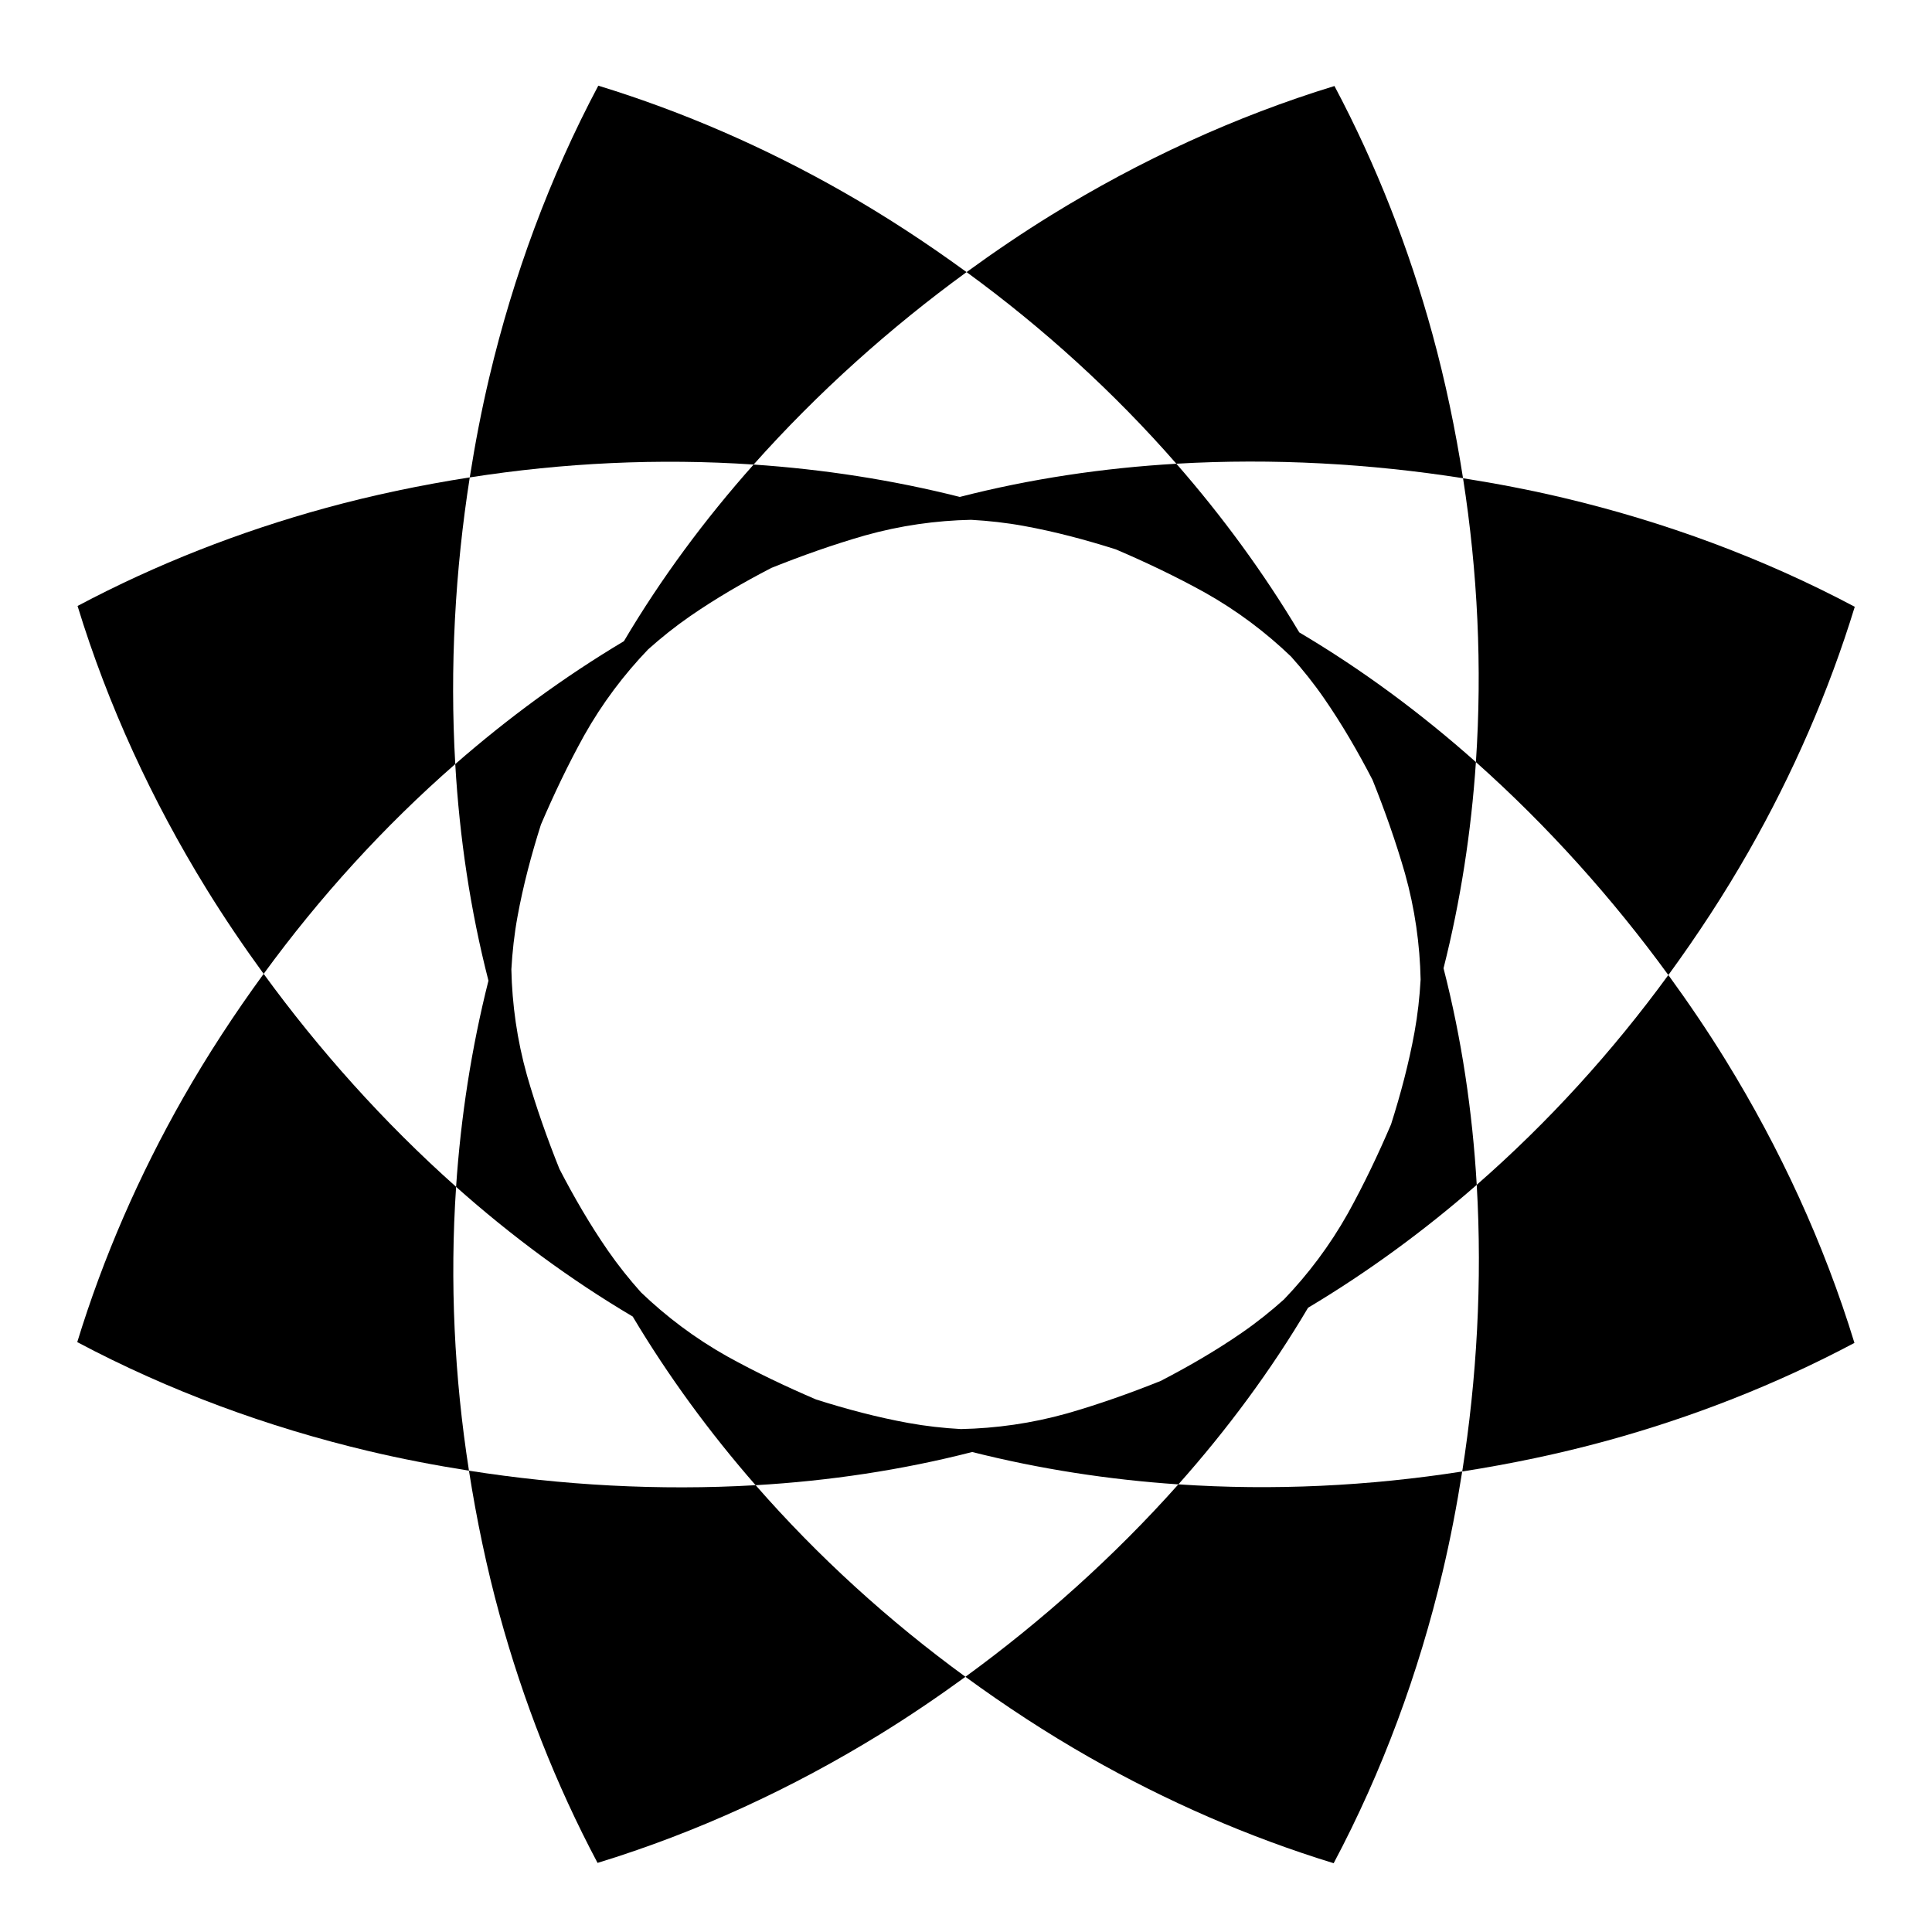
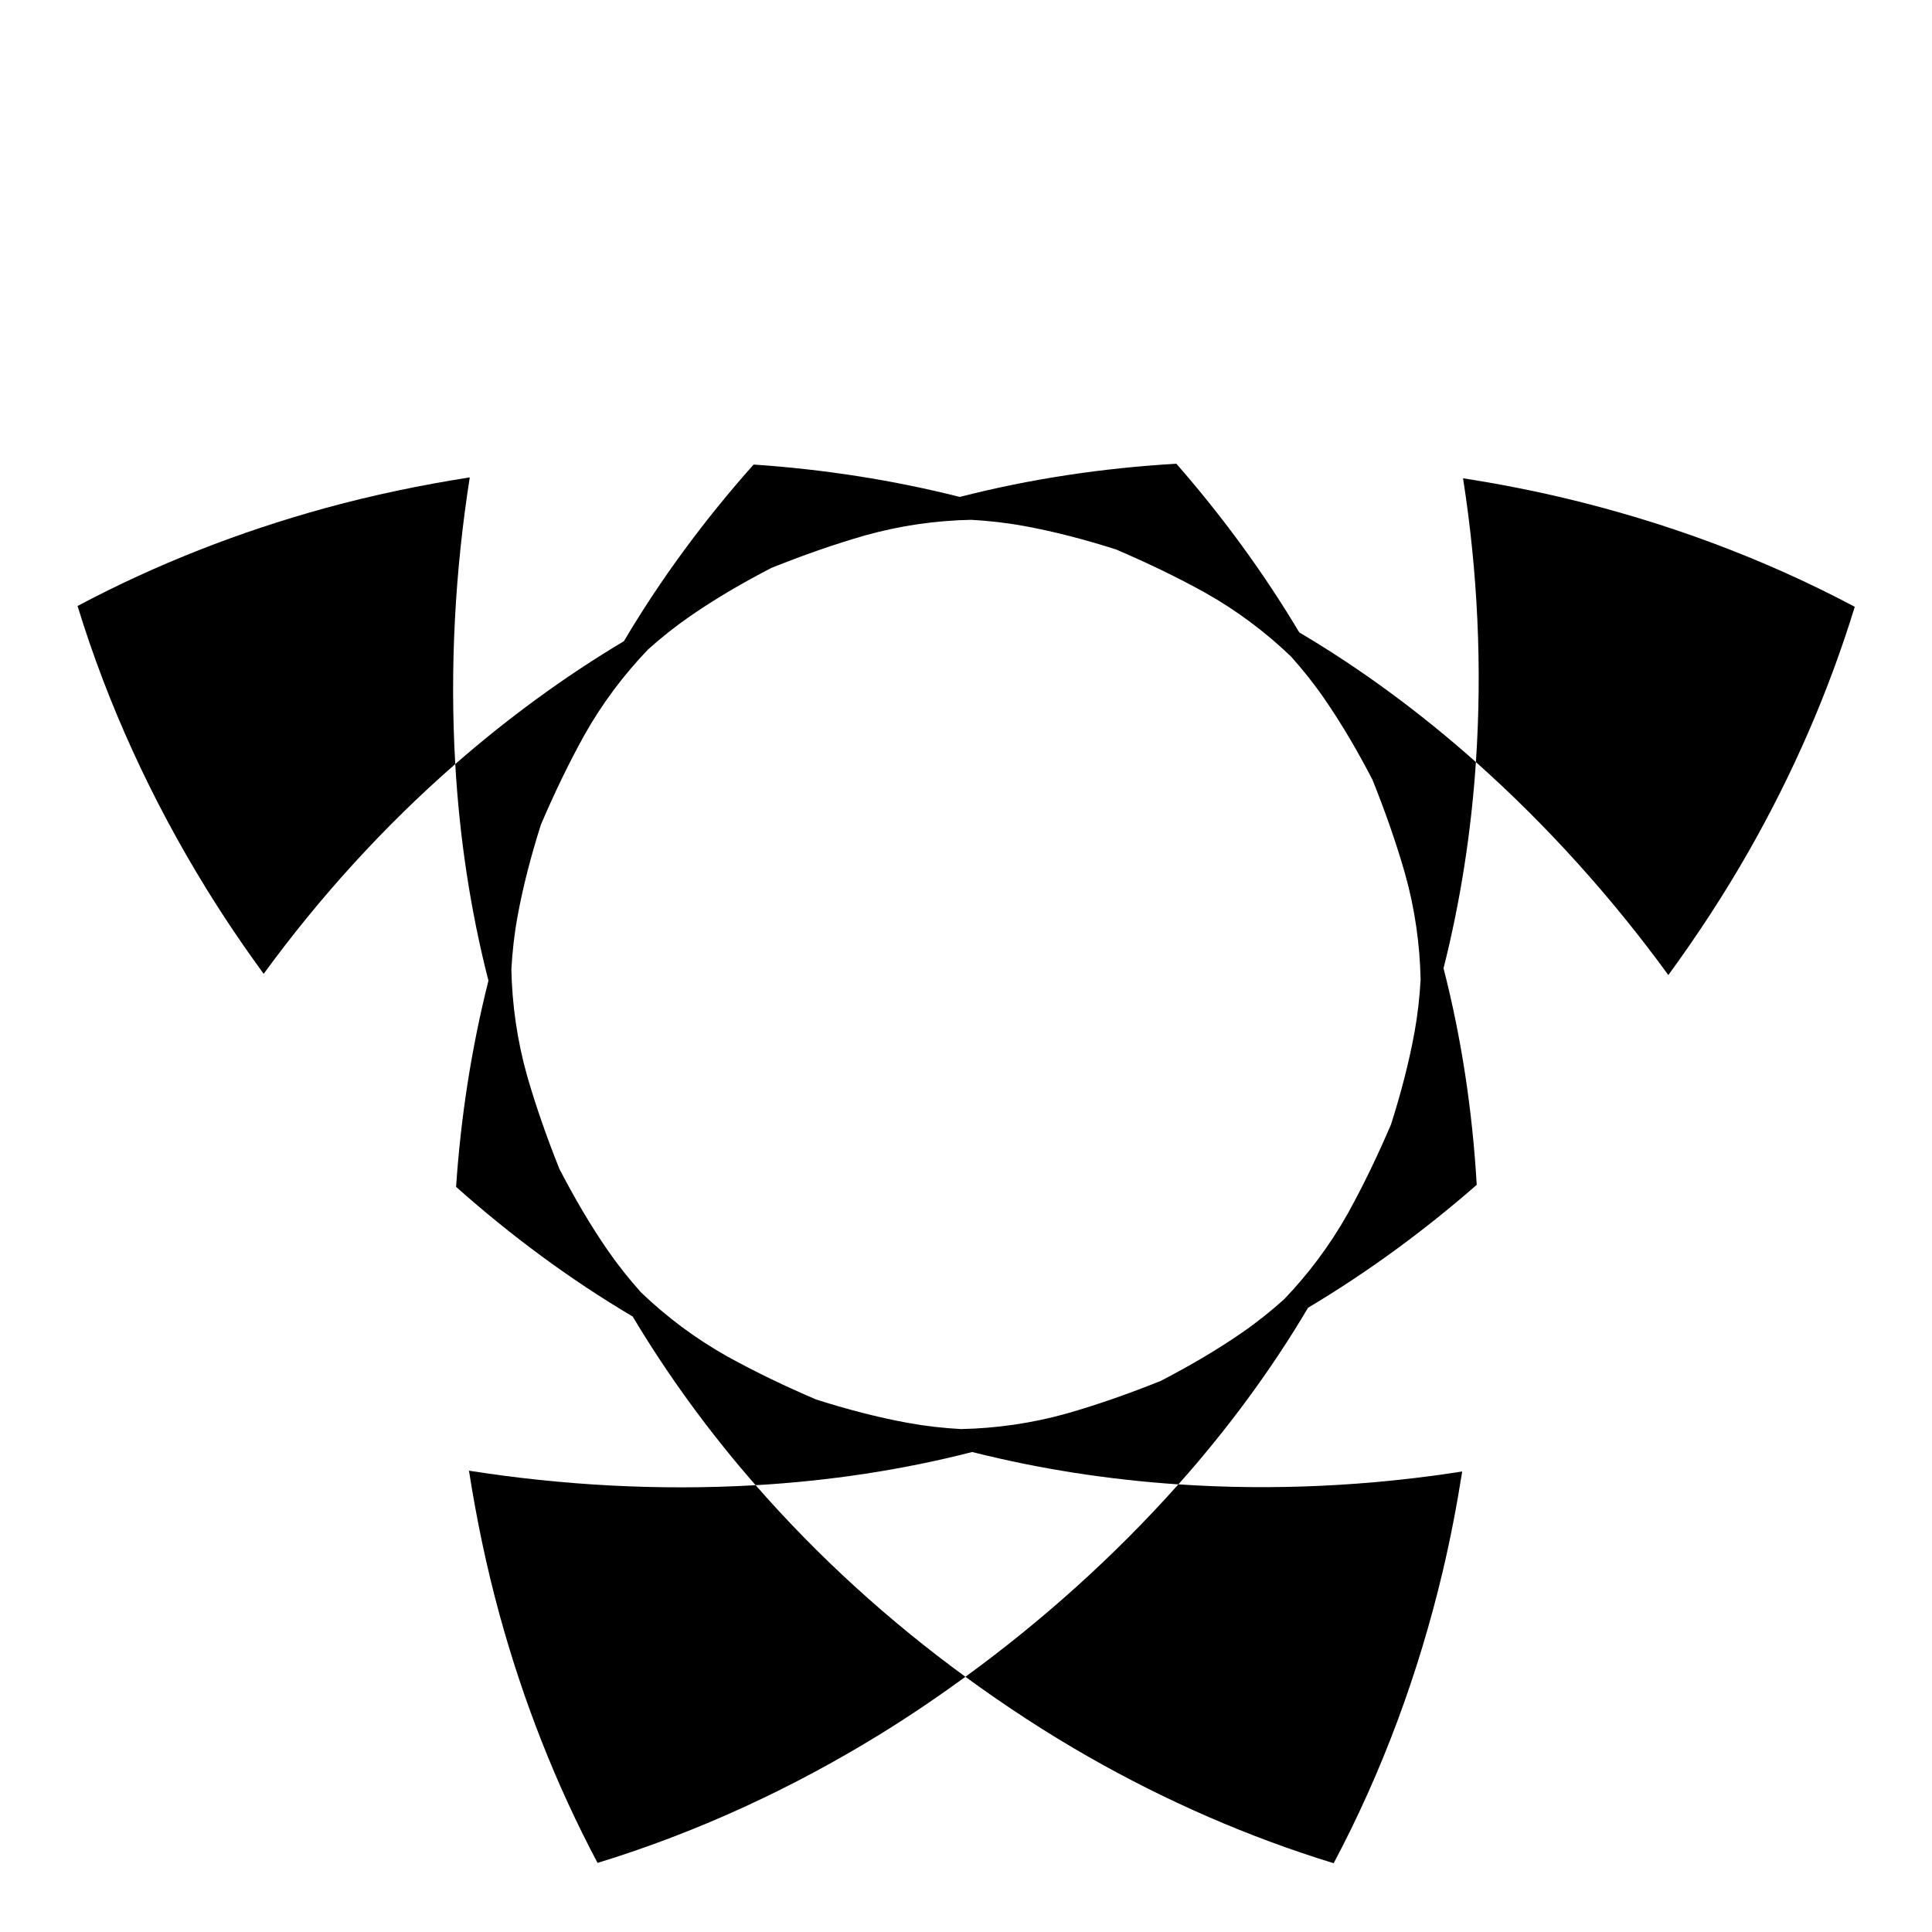
<svg xmlns="http://www.w3.org/2000/svg" fill="#000000" width="800px" height="800px" version="1.1" viewBox="144 144 512 512">
  <g>
-     <path d="m343.71 267.11c17.09-19.199 36.371-36.391 56.438-51-10.57-7.711-21.496-14.863-32.754-21.277-20.492-11.676-42.27-21.211-64.84-28.129-12.922 24.332-22.527 50.445-28.875 77.227-2.047 8.629-3.762 17.527-5.188 26.586 24.777-3.875 50.113-5.098 75.219-3.406z" />
    <path d="m264.65 346.48c-1.488-25.66-0.012-51.453 3.844-75.969-12.926 2.023-25.711 4.691-38.203 8.117-22.746 6.234-44.891 14.891-65.738 25.961 8.066 26.344 19.742 51.602 34.188 75.027 4.656 7.551 9.734 15.055 15.129 22.469 14.781-20.266 31.832-39.047 50.781-55.605z" />
    <path d="m456.28 537.37c-17.09 19.199-36.375 36.391-56.438 51 10.57 7.711 21.496 14.863 32.754 21.277 20.492 11.676 42.273 21.211 64.84 28.125 12.922-24.332 22.527-50.445 28.875-77.227 2.047-8.629 3.762-17.527 5.188-26.586-24.773 3.879-50.109 5.102-75.219 3.41z" />
-     <path d="m586.13 402.39c-14.781 20.262-31.828 39.043-50.781 55.598 1.492 25.66 0.016 51.453-3.844 75.969 12.926-2.023 25.711-4.691 38.203-8.113 22.746-6.234 44.887-14.891 65.738-25.961-8.066-26.344-19.742-51.598-34.188-75.023-4.656-7.551-9.734-15.055-15.129-22.469z" />
    <path d="m344.25 537.59c-25.66 1.492-51.453 0.012-75.969-3.844 2.023 12.926 4.691 25.711 8.117 38.203 6.234 22.746 14.891 44.887 25.961 65.738 26.344-8.066 51.602-19.742 75.027-34.188 7.551-4.656 15.055-9.734 22.469-15.129-20.27-14.781-39.047-31.828-55.605-50.781z" />
-     <path d="m264.87 458.52c-19.199-17.09-36.391-36.371-51-56.438-7.711 10.57-14.863 21.496-21.277 32.754-11.672 20.496-21.207 42.273-28.121 64.84 24.332 12.922 50.445 22.527 77.227 28.875 8.629 2.047 17.527 3.762 26.582 5.188-3.879-24.773-5.102-50.109-3.41-75.219z" />
-     <path d="m455.75 266.89c25.66-1.488 51.453-0.012 75.969 3.844-2.023-12.926-4.691-25.711-8.113-38.203-6.234-22.746-14.891-44.887-25.961-65.738-26.344 8.066-51.598 19.742-75.023 34.188-7.551 4.656-15.055 9.734-22.469 15.129 20.262 14.781 39.043 31.828 55.598 50.781z" />
    <path d="m535.13 345.96c19.199 17.09 36.391 36.371 51 56.438 7.711-10.57 14.863-21.496 21.277-32.754 11.672-20.492 21.207-42.273 28.125-64.84-24.332-12.922-50.445-22.527-77.223-28.875-8.629-2.047-17.527-3.762-26.586-5.188 3.875 24.773 5.098 50.109 3.406 75.219z" />
    <path d="m535.13 345.96c-14.543-12.945-30.246-24.574-46.805-34.363-9.445-15.82-20.395-30.766-32.574-44.703-19.438 1.129-38.762 4.012-57.395 8.797-17.867-4.508-36.18-7.332-54.641-8.578-12.945 14.543-24.574 30.246-34.367 46.805-15.82 9.445-30.766 20.398-44.699 32.574 1.129 19.438 4.008 38.762 8.797 57.395-4.508 17.867-7.332 36.176-8.578 54.641 14.543 12.945 30.242 24.574 46.805 34.363 9.445 15.82 20.398 30.766 32.574 44.703 19.438-1.129 38.762-4.012 57.395-8.797 17.867 4.508 36.176 7.332 54.641 8.578 12.945-14.543 24.574-30.246 34.363-46.805 15.82-9.445 30.766-20.398 44.703-32.574-1.129-19.438-4.008-38.762-8.797-57.395 4.512-17.867 7.336-36.18 8.578-54.641zm-16.281 71.641c-1.504 8.234-3.66 16.344-6.203 24.355-3.434 8.023-7.191 15.918-11.434 23.582-4.801 8.551-10.543 16.145-16.969 22.844-3.457 3.09-7.121 6.031-11.066 8.758-6.887 4.762-14.145 8.969-21.609 12.832-8.102 3.246-16.34 6.168-24.758 8.59-9.438 2.652-18.871 3.961-28.152 4.156-4.629-0.258-9.305-0.773-14.02-1.633-8.234-1.504-16.344-3.66-24.355-6.203-8.023-3.434-15.914-7.191-23.578-11.434-8.551-4.801-16.145-10.543-22.844-16.969-3.09-3.457-6.031-7.125-8.762-11.066-4.762-6.887-8.969-14.145-12.836-21.609-3.246-8.102-6.168-16.34-8.59-24.758-2.652-9.438-3.961-18.871-4.156-28.152 0.258-4.629 0.77-9.305 1.633-14.02 1.504-8.234 3.66-16.344 6.203-24.355 3.434-8.023 7.191-15.914 11.434-23.578 4.801-8.551 10.543-16.145 16.969-22.844 3.457-3.09 7.125-6.031 11.066-8.762 6.887-4.762 14.145-8.969 21.609-12.836 8.102-3.246 16.34-6.168 24.758-8.59 9.438-2.652 18.867-3.961 28.148-4.156 4.629 0.258 9.305 0.77 14.023 1.633 8.234 1.504 16.344 3.66 24.352 6.203 8.023 3.434 15.918 7.191 23.582 11.434 8.547 4.801 16.145 10.543 22.844 16.969 3.09 3.457 6.031 7.125 8.758 11.07 4.762 6.887 8.969 14.145 12.836 21.609 3.246 8.102 6.168 16.34 8.59 24.758 2.652 9.438 3.961 18.871 4.156 28.152-0.258 4.629-0.77 9.305-1.629 14.02z" />
  </g>
</svg>